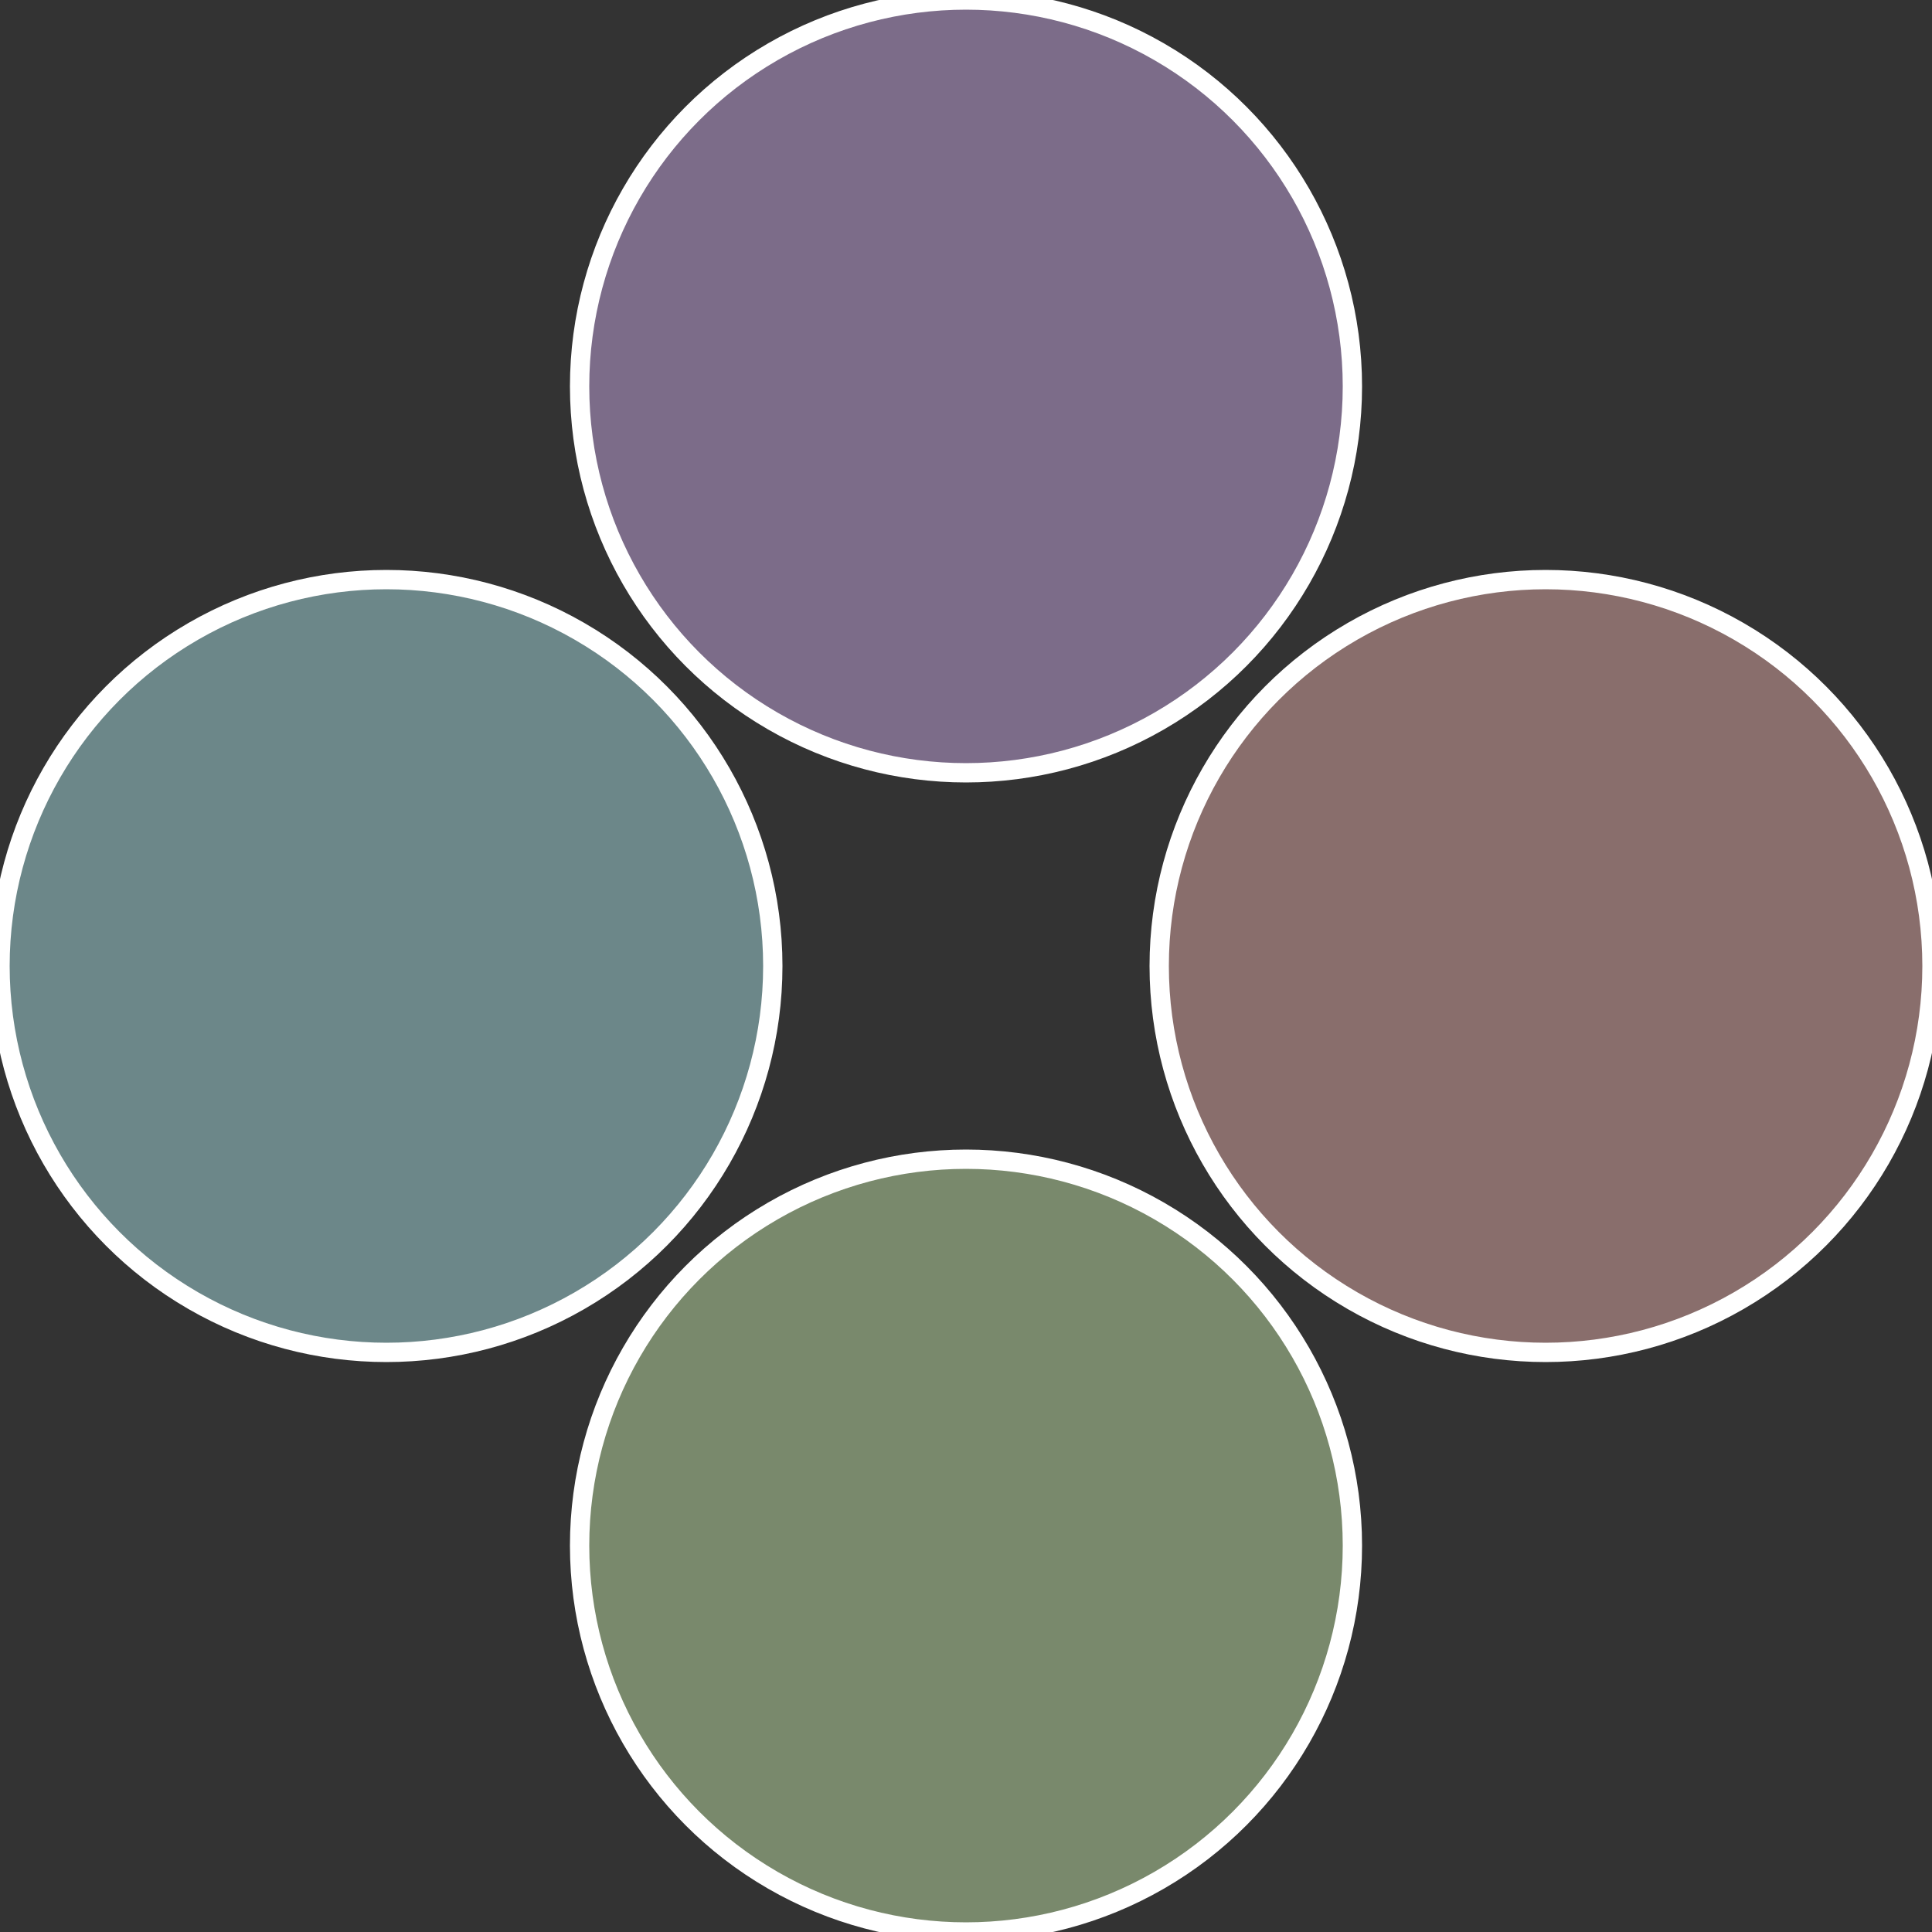
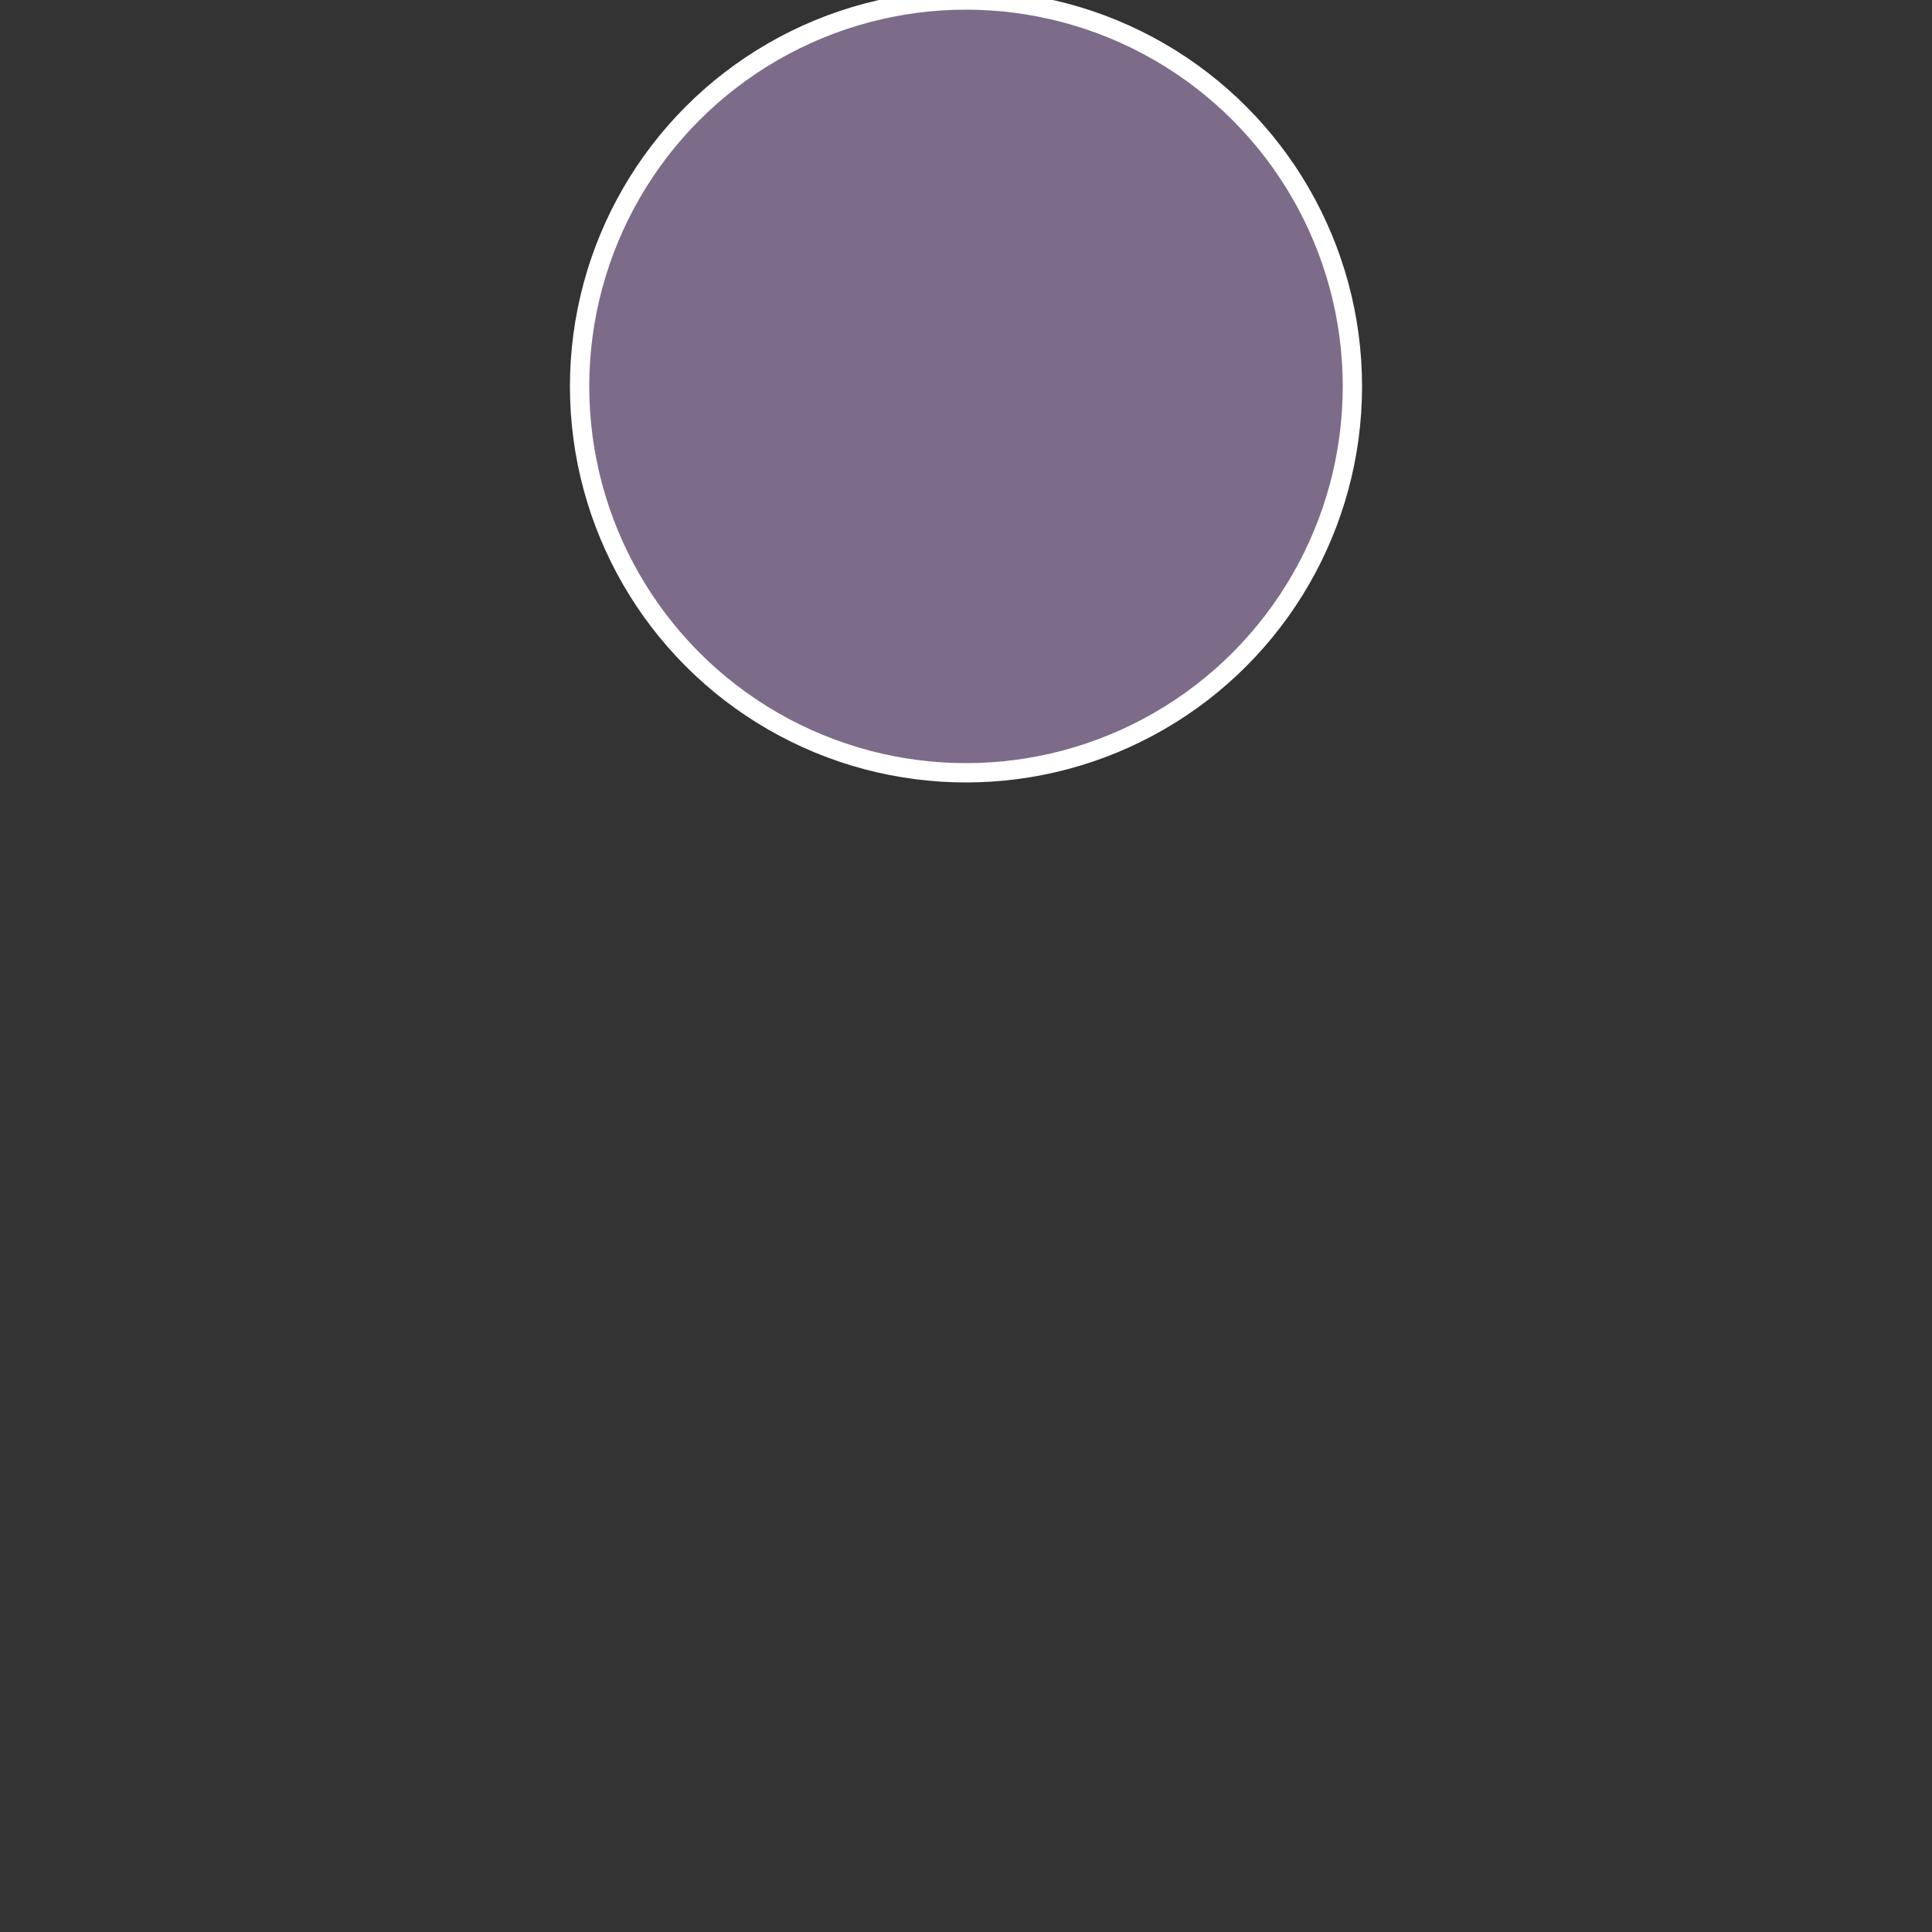
<svg xmlns="http://www.w3.org/2000/svg" width="500" height="500" viewBox="-1 -1 2 2">
  <rect x="-1" y="-1" width="2" height="2" fill="#333333" stroke="none" />
-   <circle cx="0.6" cy="0" r="0.4" fill="#896e6c" stroke="#fff" stroke-width="1%" />
-   <circle cx="3.6739403974421E-17" cy="0.6" r="0.4" fill="#79896c" stroke="#fff" stroke-width="1%" />
-   <circle cx="-0.6" cy="7.3478807948841E-17" r="0.4" fill="#6c8789" stroke="#fff" stroke-width="1%" />
  <circle cx="-1.1021821192326E-16" cy="-0.6" r="0.4" fill="#7c6c89" stroke="#fff" stroke-width="1%" />
</svg>